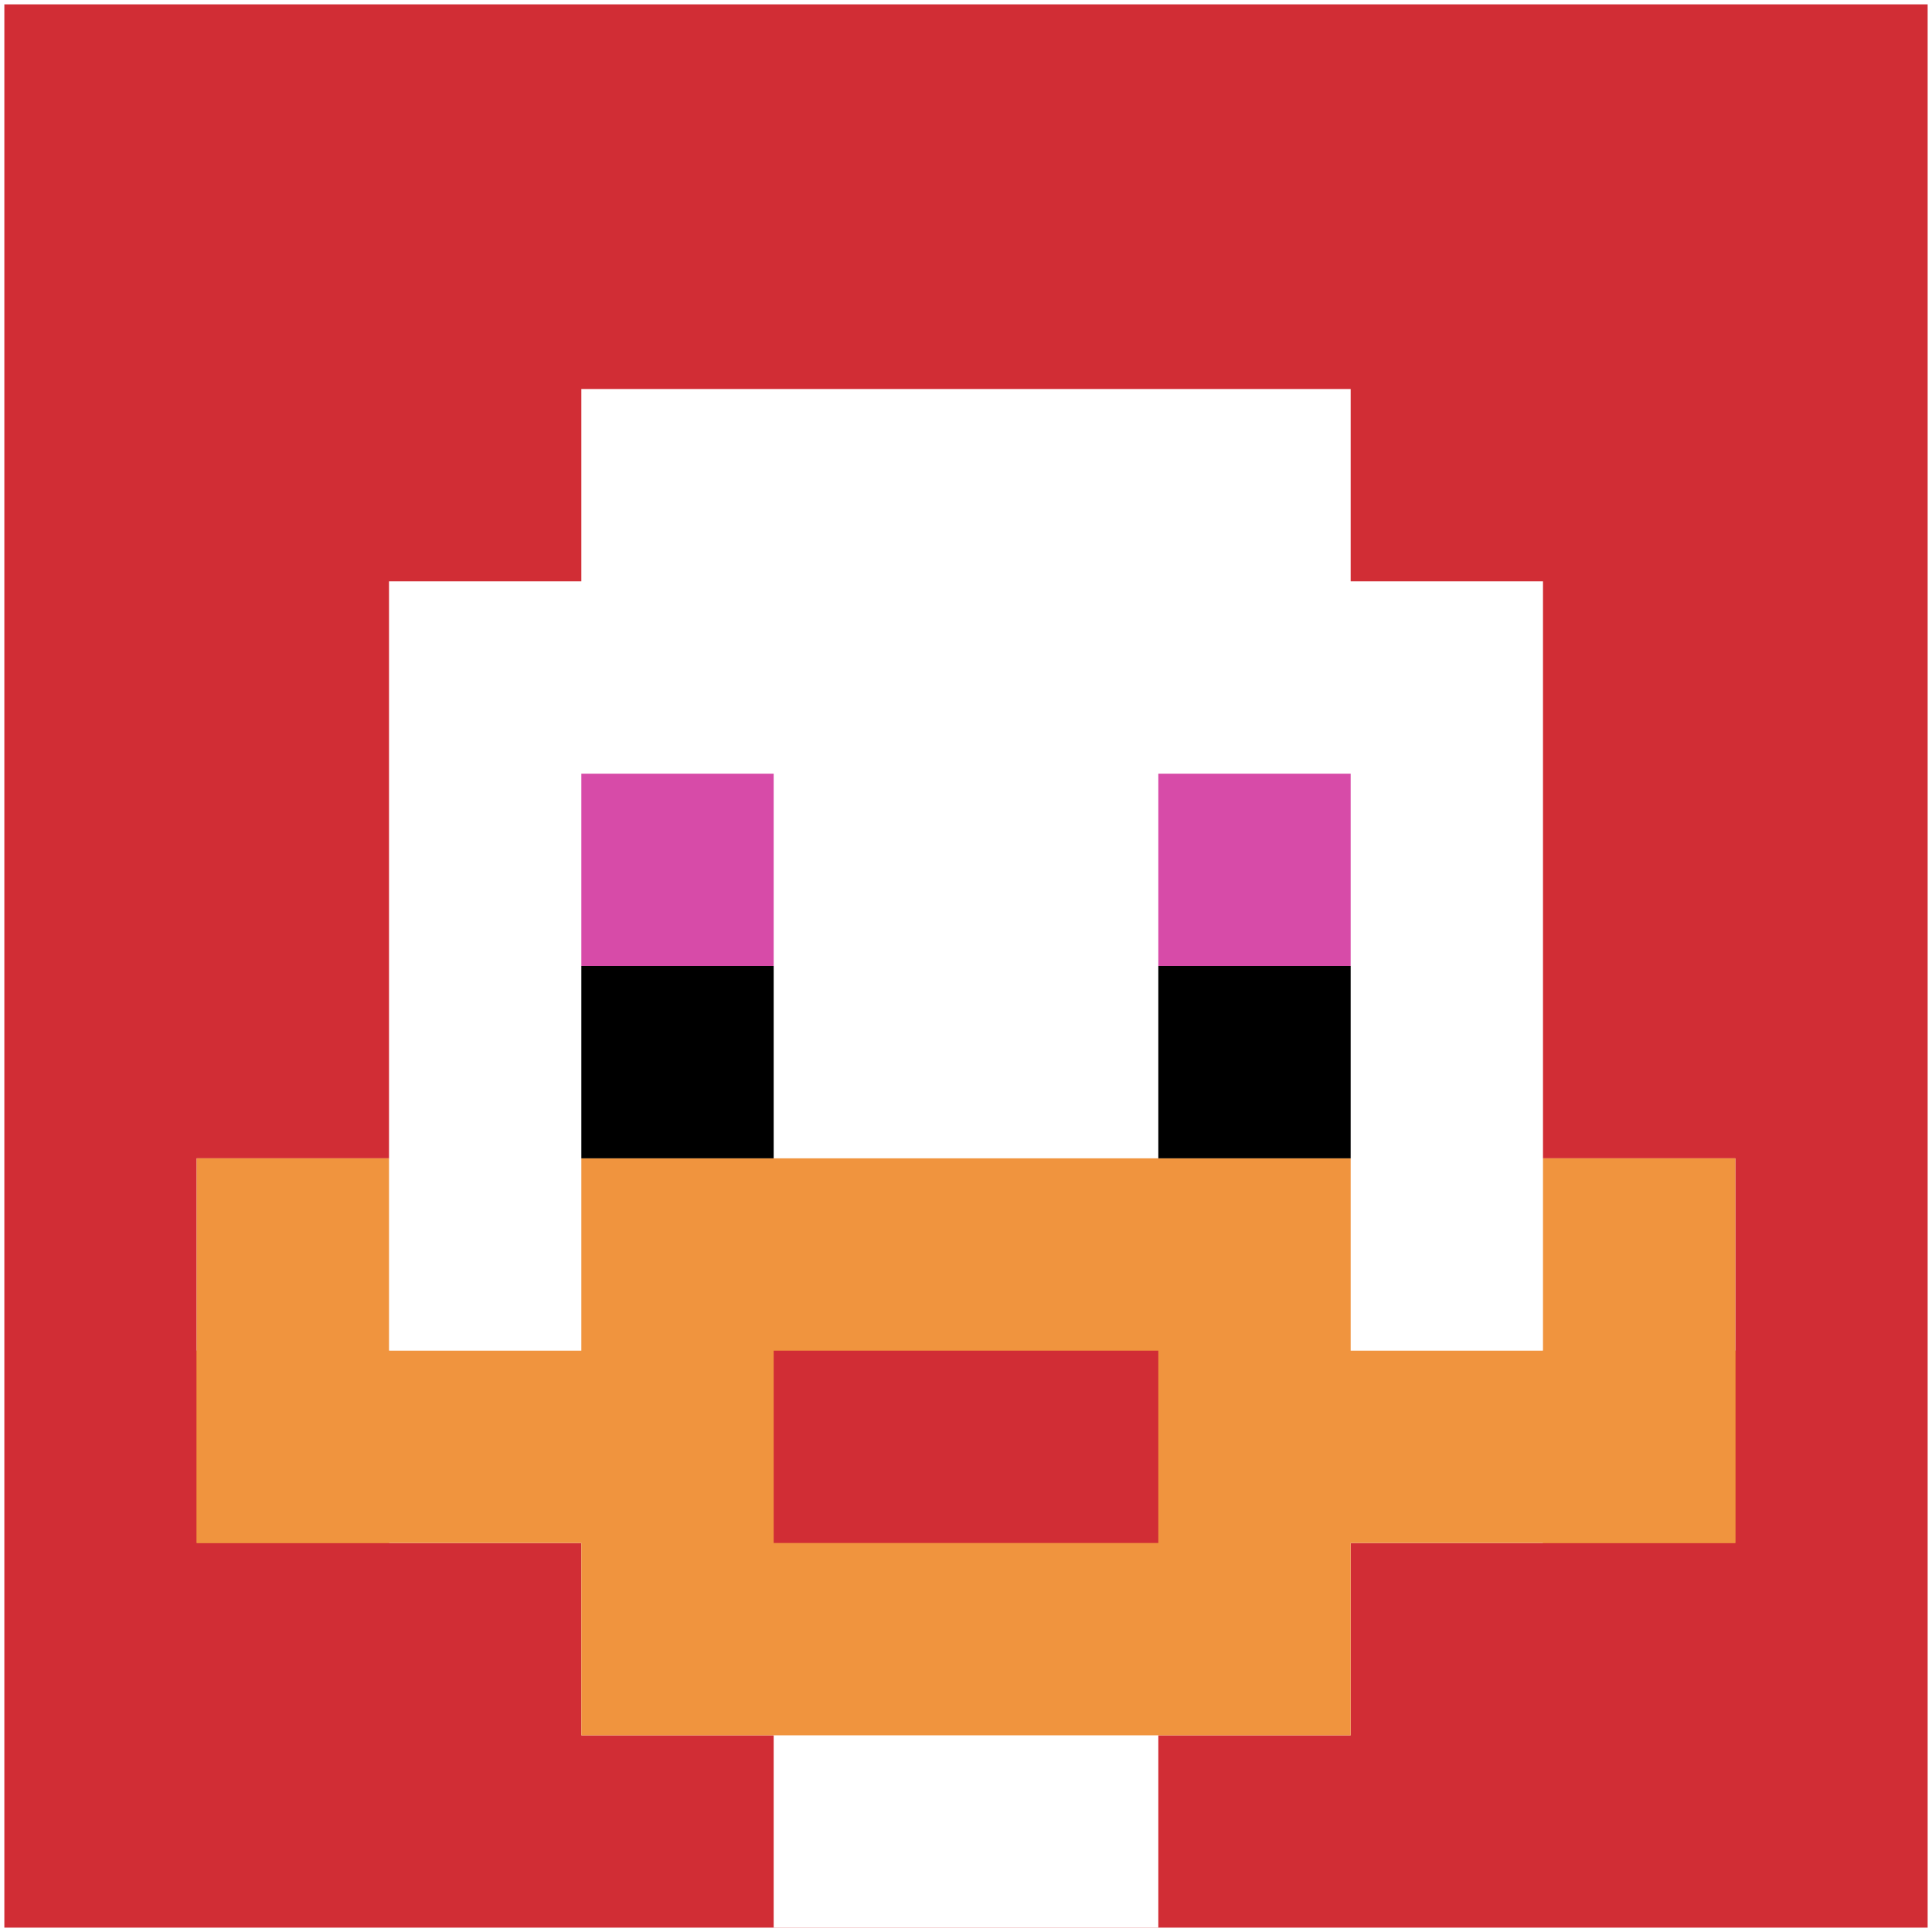
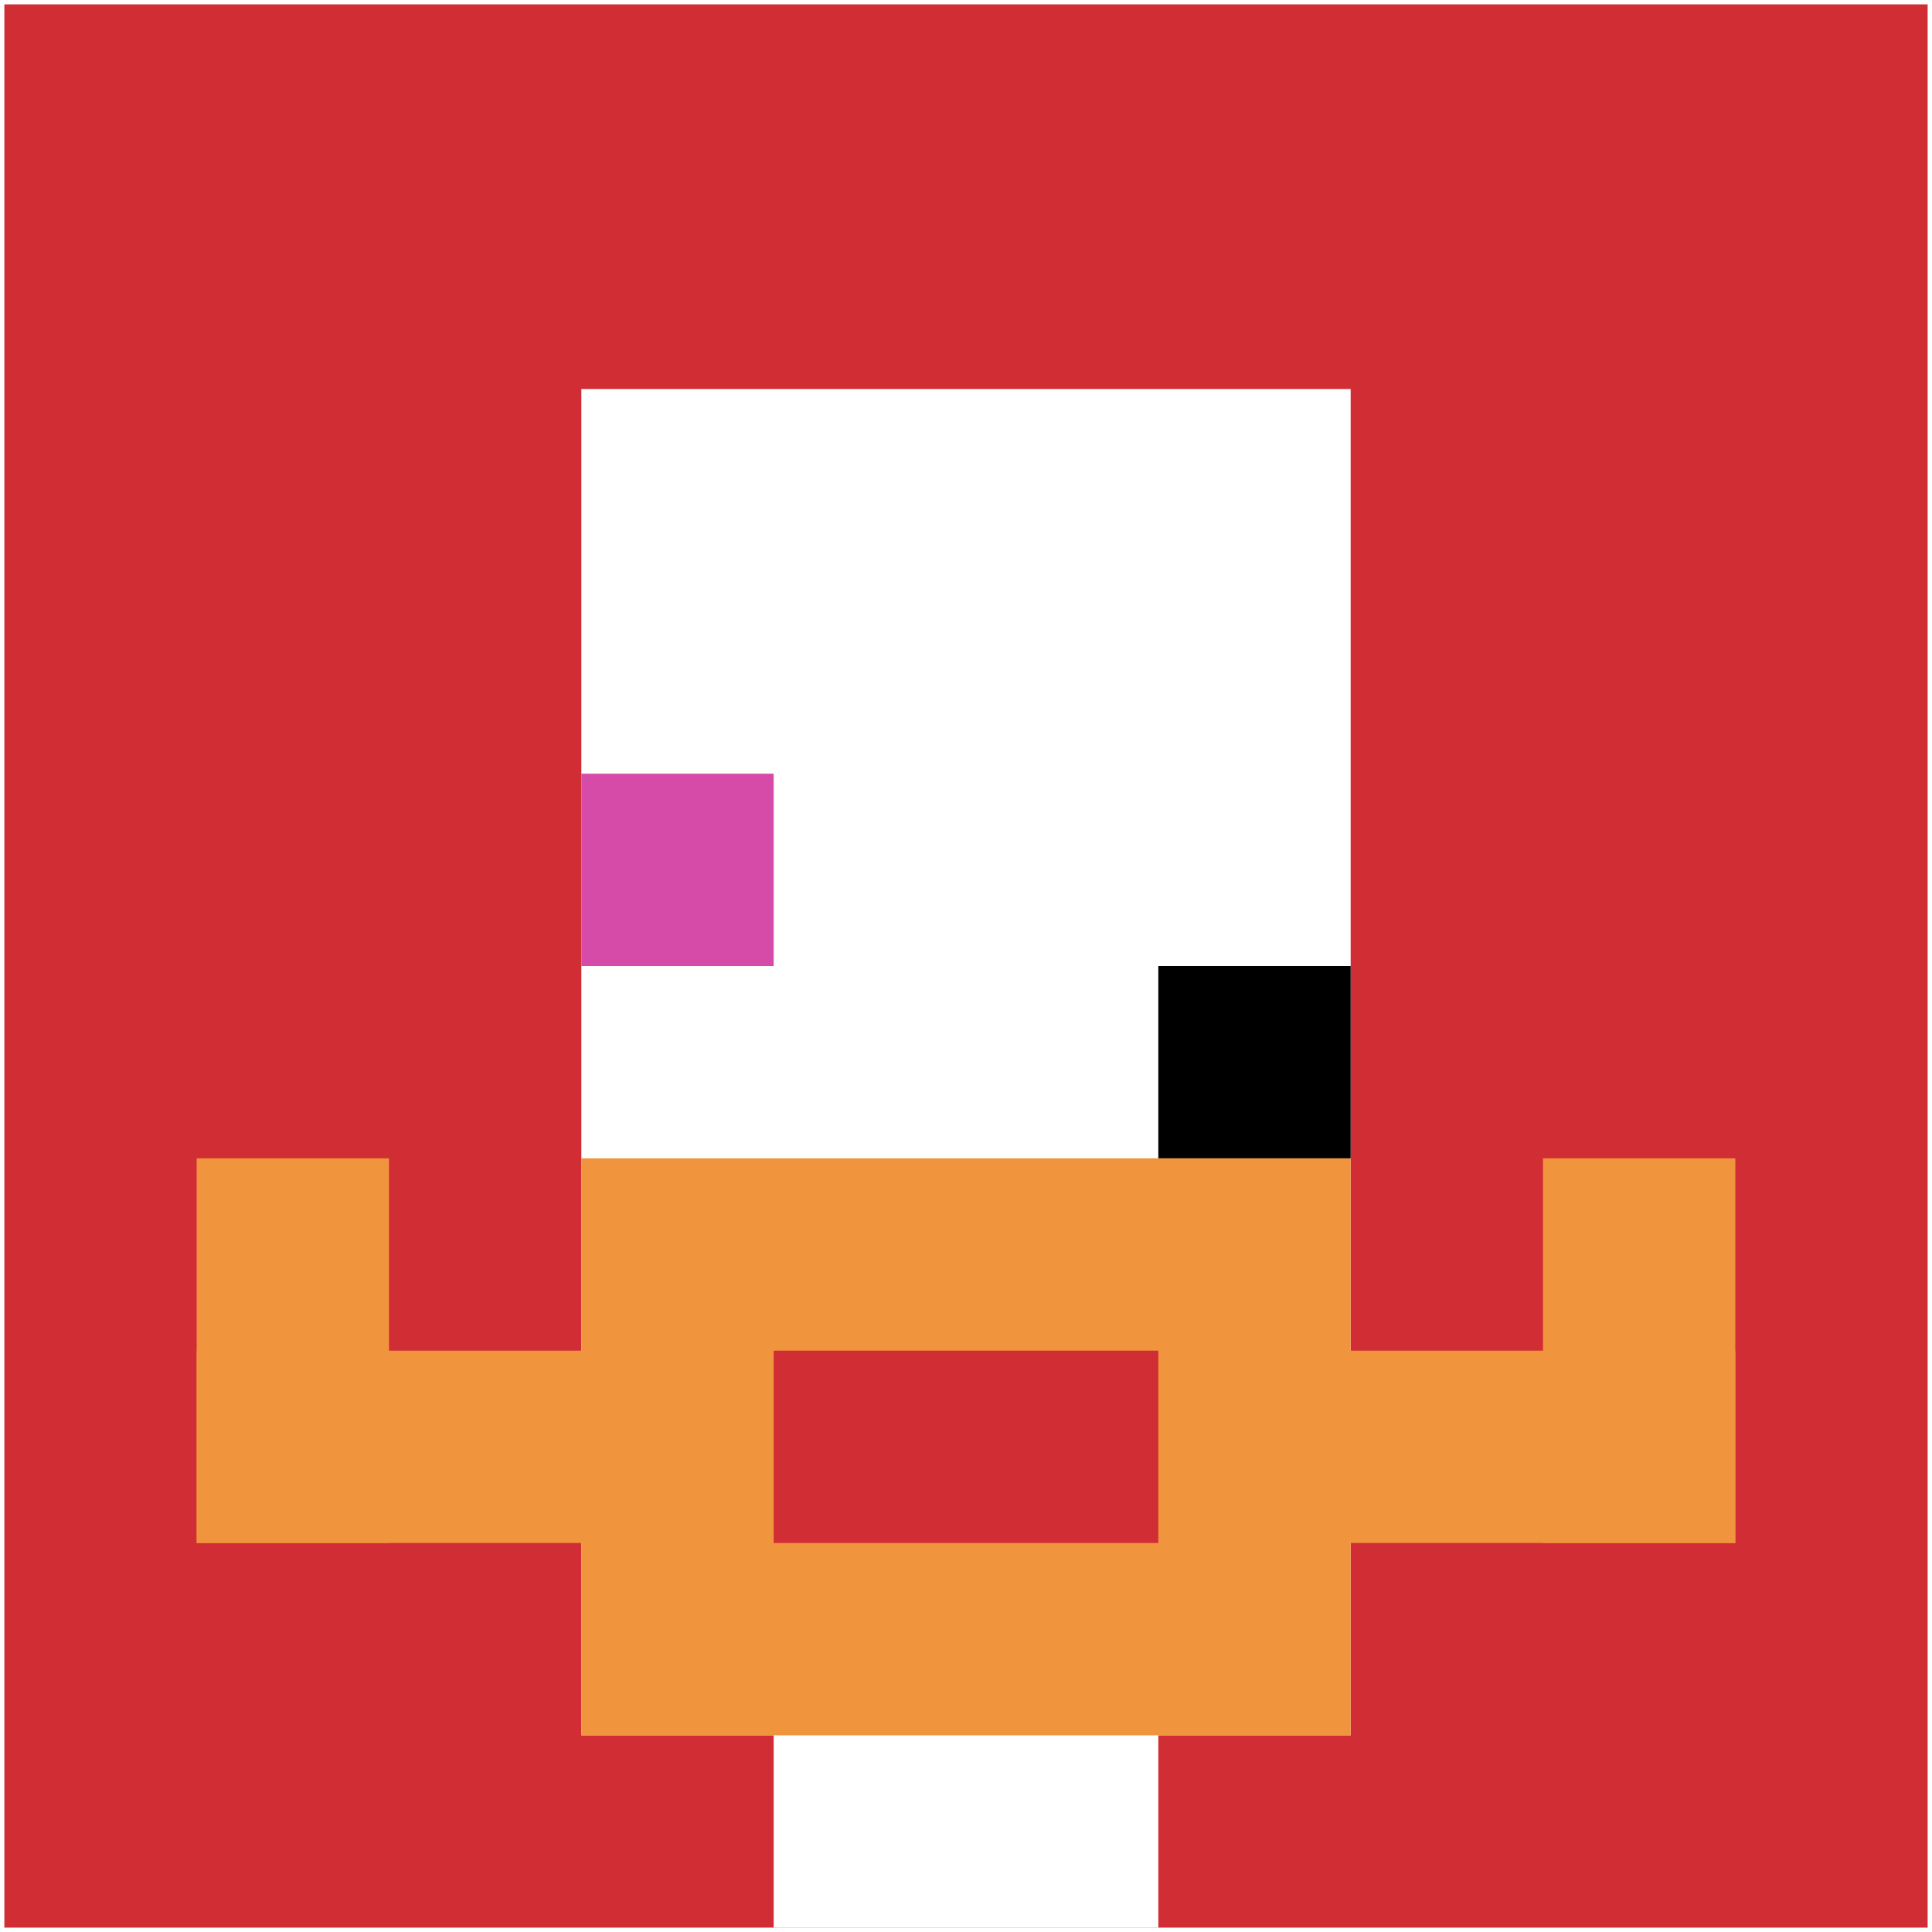
<svg xmlns="http://www.w3.org/2000/svg" version="1.1" width="888" height="888">
  <title>'goose-pfp-556189' by Dmitri Cherniak</title>
  <desc>seed=556189
backgroundColor=#ffffff
padding=18
innerPadding=2
timeout=200
dimension=1
border=false
Save=function(){return n.handleSave()}
frame=1

Rendered at Sun Sep 15 2024 19:23:30 GMT+0300 (GMT+03:00)
Generated in &lt;1ms
</desc>
  <defs />
  <rect width="100%" height="100%" fill="#ffffff" />
  <g>
    <g id="0-0">
      <rect x="2" y="2" height="884" width="884" fill="#D12D35" />
      <g>
        <rect id="2-2-3-2-4-7" x="267.2" y="178.8" width="353.6" height="618.8" fill="#ffffff" />
-         <rect id="2-2-2-3-6-5" x="178.8" y="267.2" width="530.4" height="442" fill="#ffffff" />
        <rect id="2-2-4-8-2-2" x="355.6" y="709.2" width="176.8" height="176.8" fill="#ffffff" />
-         <rect id="2-2-1-6-8-1" x="90.4" y="532.4" width="707.2" height="88.4" fill="#ffffff" />
        <rect id="2-2-1-7-8-1" x="90.4" y="620.8" width="707.2" height="88.4" fill="#F0943E" />
        <rect id="2-2-3-6-4-3" x="267.2" y="532.4" width="353.6" height="265.2" fill="#F0943E" />
        <rect id="2-2-4-7-2-1" x="355.6" y="620.8" width="176.8" height="88.4" fill="#D12D35" />
        <rect id="2-2-1-6-1-2" x="90.4" y="532.4" width="88.4" height="176.8" fill="#F0943E" />
        <rect id="2-2-8-6-1-2" x="709.2" y="532.4" width="88.4" height="176.8" fill="#F0943E" />
        <rect id="2-2-3-4-1-1" x="267.2" y="355.6" width="88.4" height="88.4" fill="#D74BA8" />
-         <rect id="2-2-6-4-1-1" x="532.4" y="355.6" width="88.4" height="88.4" fill="#D74BA8" />
-         <rect id="2-2-3-5-1-1" x="267.2" y="444" width="88.4" height="88.4" fill="#000000" />
        <rect id="2-2-6-5-1-1" x="532.4" y="444" width="88.4" height="88.4" fill="#000000" />
      </g>
      <rect x="2" y="2" stroke="white" stroke-width="0" height="884" width="884" fill="none" />
    </g>
  </g>
</svg>